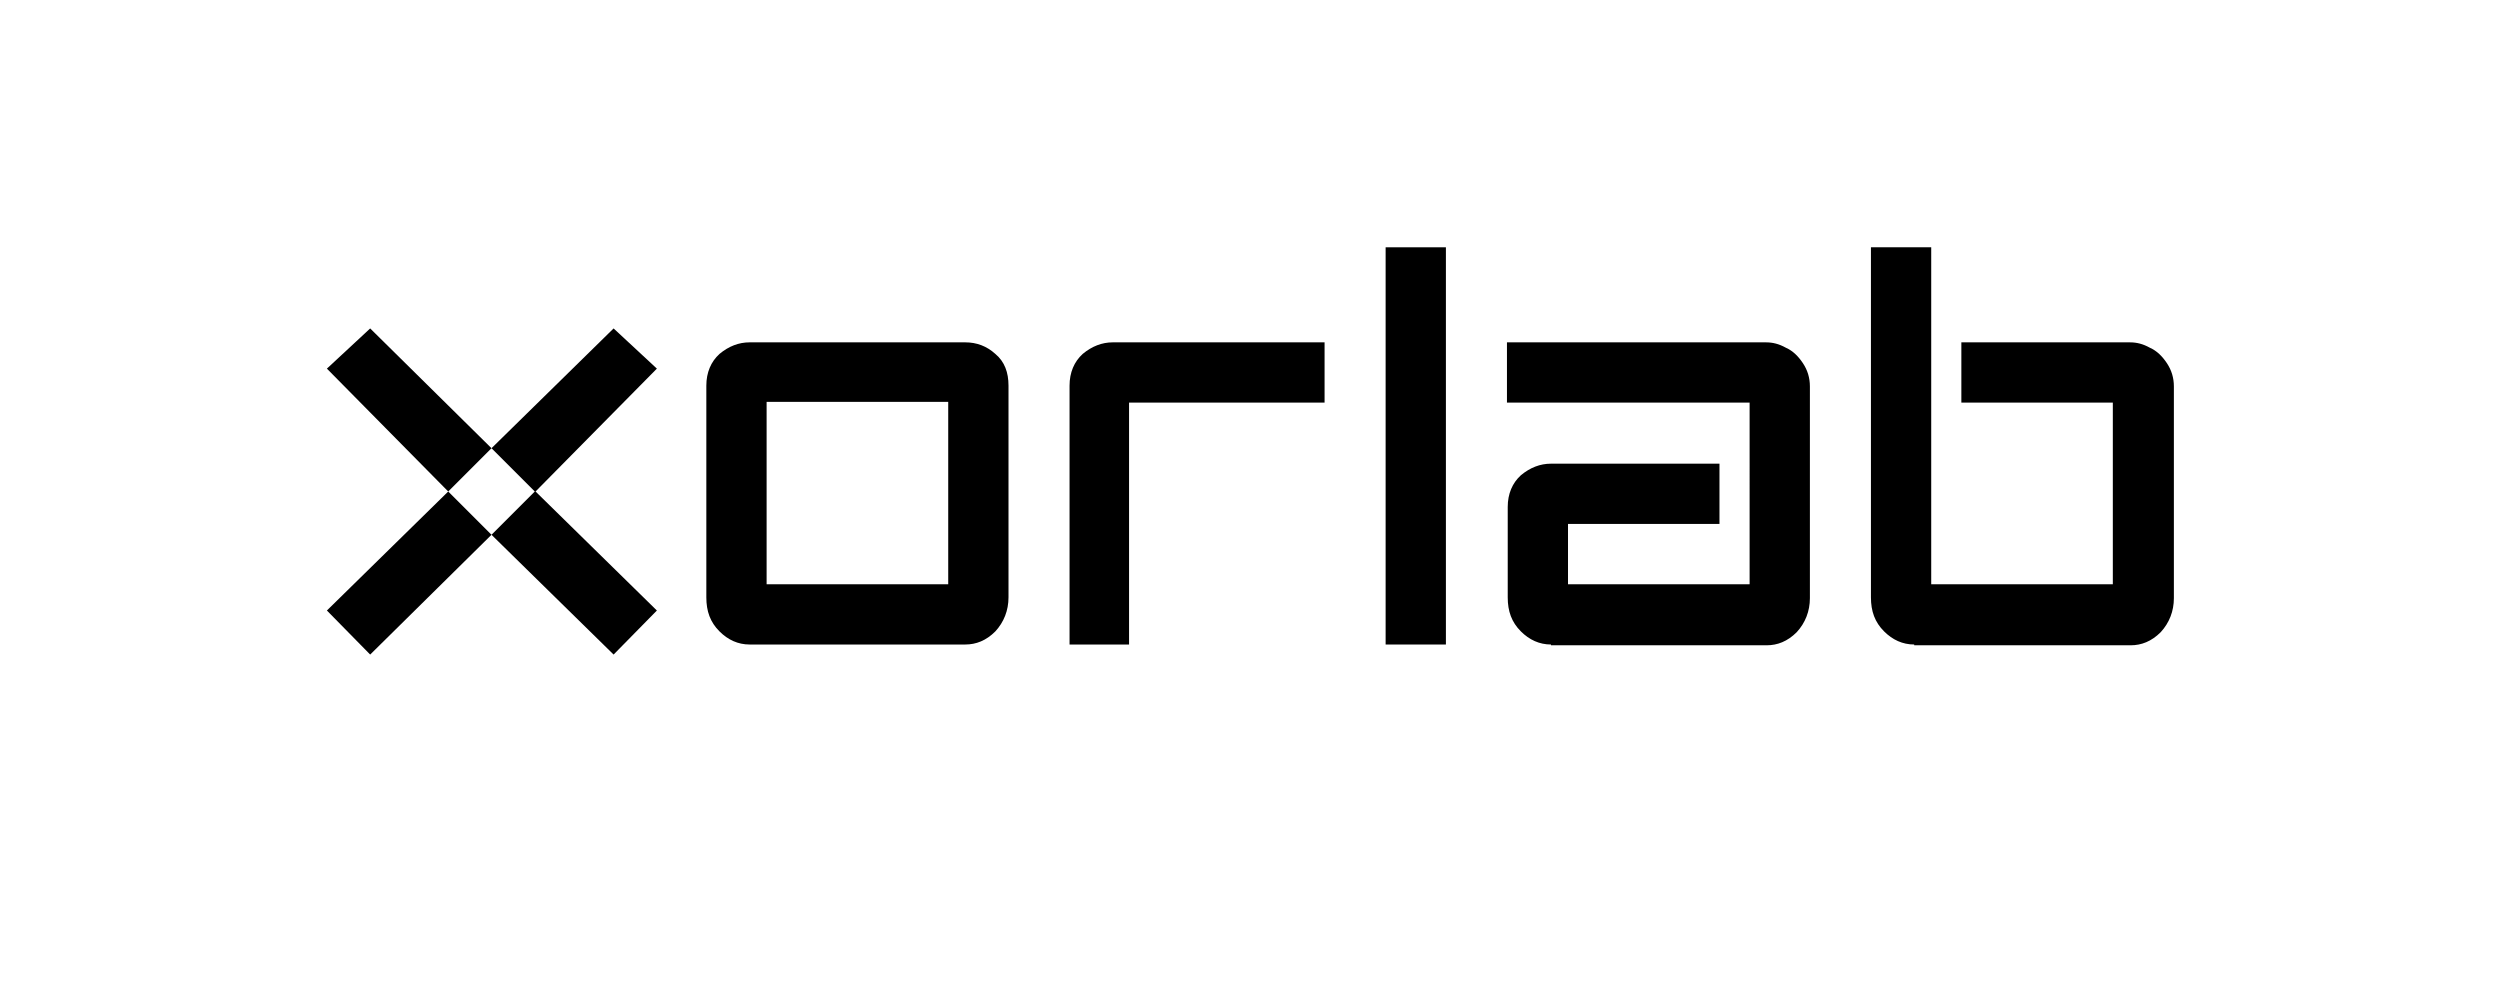
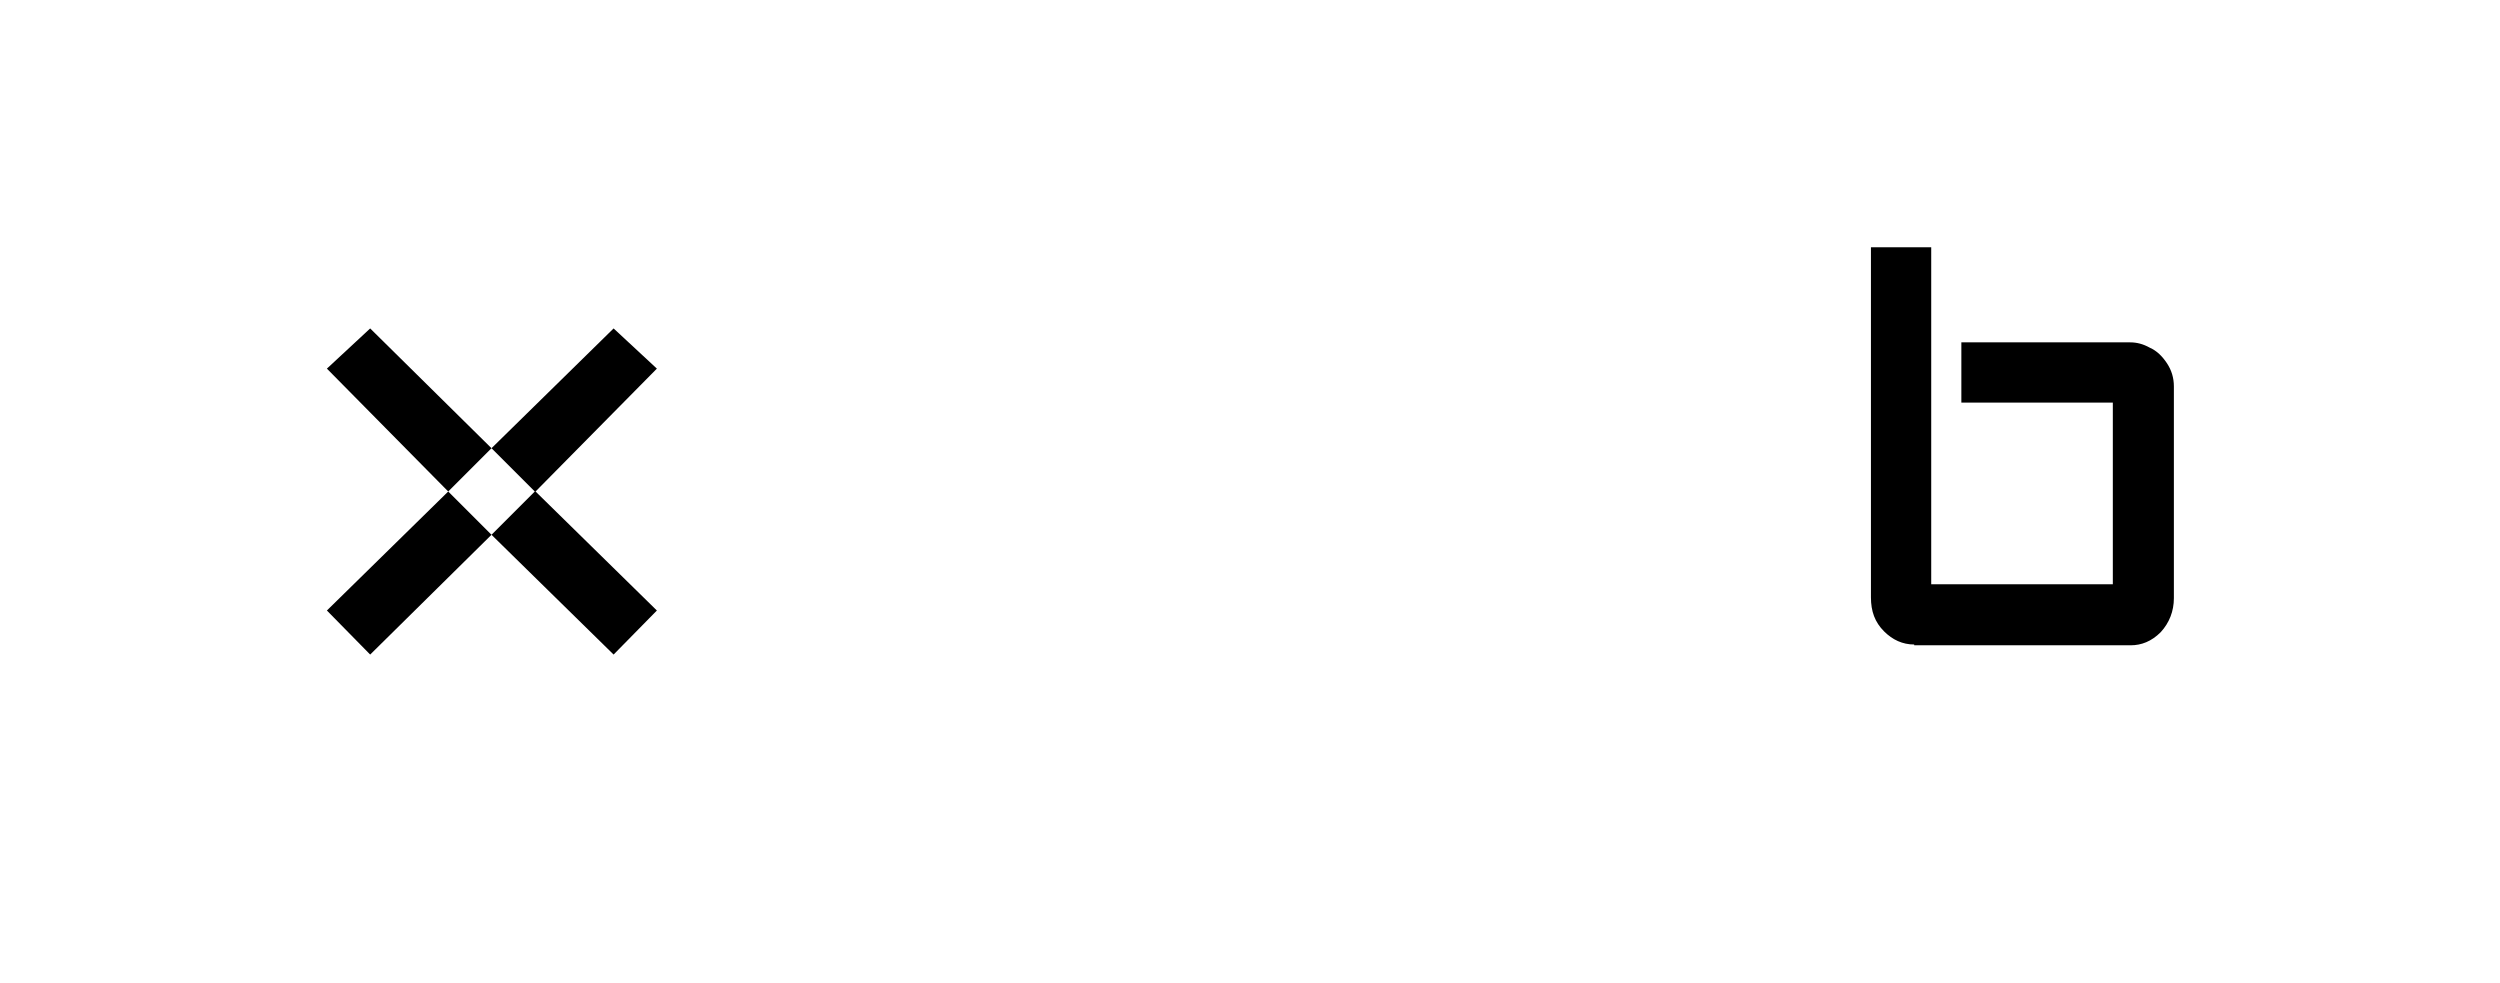
<svg xmlns="http://www.w3.org/2000/svg" version="1.1" id="Ebene_1" x="0px" y="0px" viewBox="0 0 323.5 127.2" style="enable-background:new 0 0 323.5 127.2;" xml:space="preserve">
  <g>
-     <path d="M97,83.4c-1.5,0-2.8-0.6-3.9-1.7c-1.2-1.2-1.7-2.6-1.7-4.4V49.9c0-1.7,0.6-3.1,1.7-4.1c1.2-1,2.5-1.5,3.9-1.5h27.9   c1.5,0,2.8,0.5,3.9,1.5c1.2,1,1.7,2.4,1.7,4.1v27.4c0,1.7-0.6,3.2-1.7,4.4c-1.2,1.2-2.5,1.7-3.9,1.7H97z M99.2,75.6h23.5V52H99.2   V75.6z" />
-     <path d="M146.2,83.4h-7.8V49.9c0-1.7,0.6-3.1,1.7-4.1c1.2-1,2.5-1.5,3.9-1.5h27.4v7.8h-25.3V83.4z" />
-   </g>
-   <rect x="179.3" y="32" width="7.8" height="51.4" />
+     </g>
  <g>
-     <path d="M200.7,83.4c-1.5,0-2.8-0.6-3.9-1.7c-1.2-1.2-1.7-2.6-1.7-4.4V65.6c0-1.7,0.6-3.1,1.7-4.1c1.2-1,2.5-1.5,3.9-1.5h21.8v7.8   h-19.6v7.8h23.5V52.1H195v-7.8h33.5c0.9,0,1.7,0.2,2.6,0.7c0.9,0.4,1.6,1.1,2.2,2c0.6,0.9,0.9,1.9,0.9,3v27.4   c0,1.7-0.6,3.2-1.7,4.4c-1.2,1.2-2.5,1.7-3.9,1.7H200.7z" />
    <path d="M247.7,83.4c-1.5,0-2.8-0.6-3.9-1.7c-1.2-1.2-1.7-2.6-1.7-4.4V32h7.8v43.6h23.5V52.1h-19.6v-7.8h21.8   c0.9,0,1.7,0.2,2.6,0.7c0.9,0.4,1.6,1.1,2.2,2c0.6,0.9,0.9,1.9,0.9,3v27.4c0,1.7-0.6,3.2-1.7,4.4c-1.2,1.2-2.5,1.7-3.9,1.7H247.7z" />
  </g>
  <polygon points="85,47.7 79.4,42.5 63.6,58 47.9,42.5 42.3,47.7 58,63.6 42.3,79 47.9,84.7 63.6,69.2 58,63.6 63.6,58 69.2,63.6   63.6,69.2 79.4,84.7 85,79 69.3,63.6 " />
</svg>